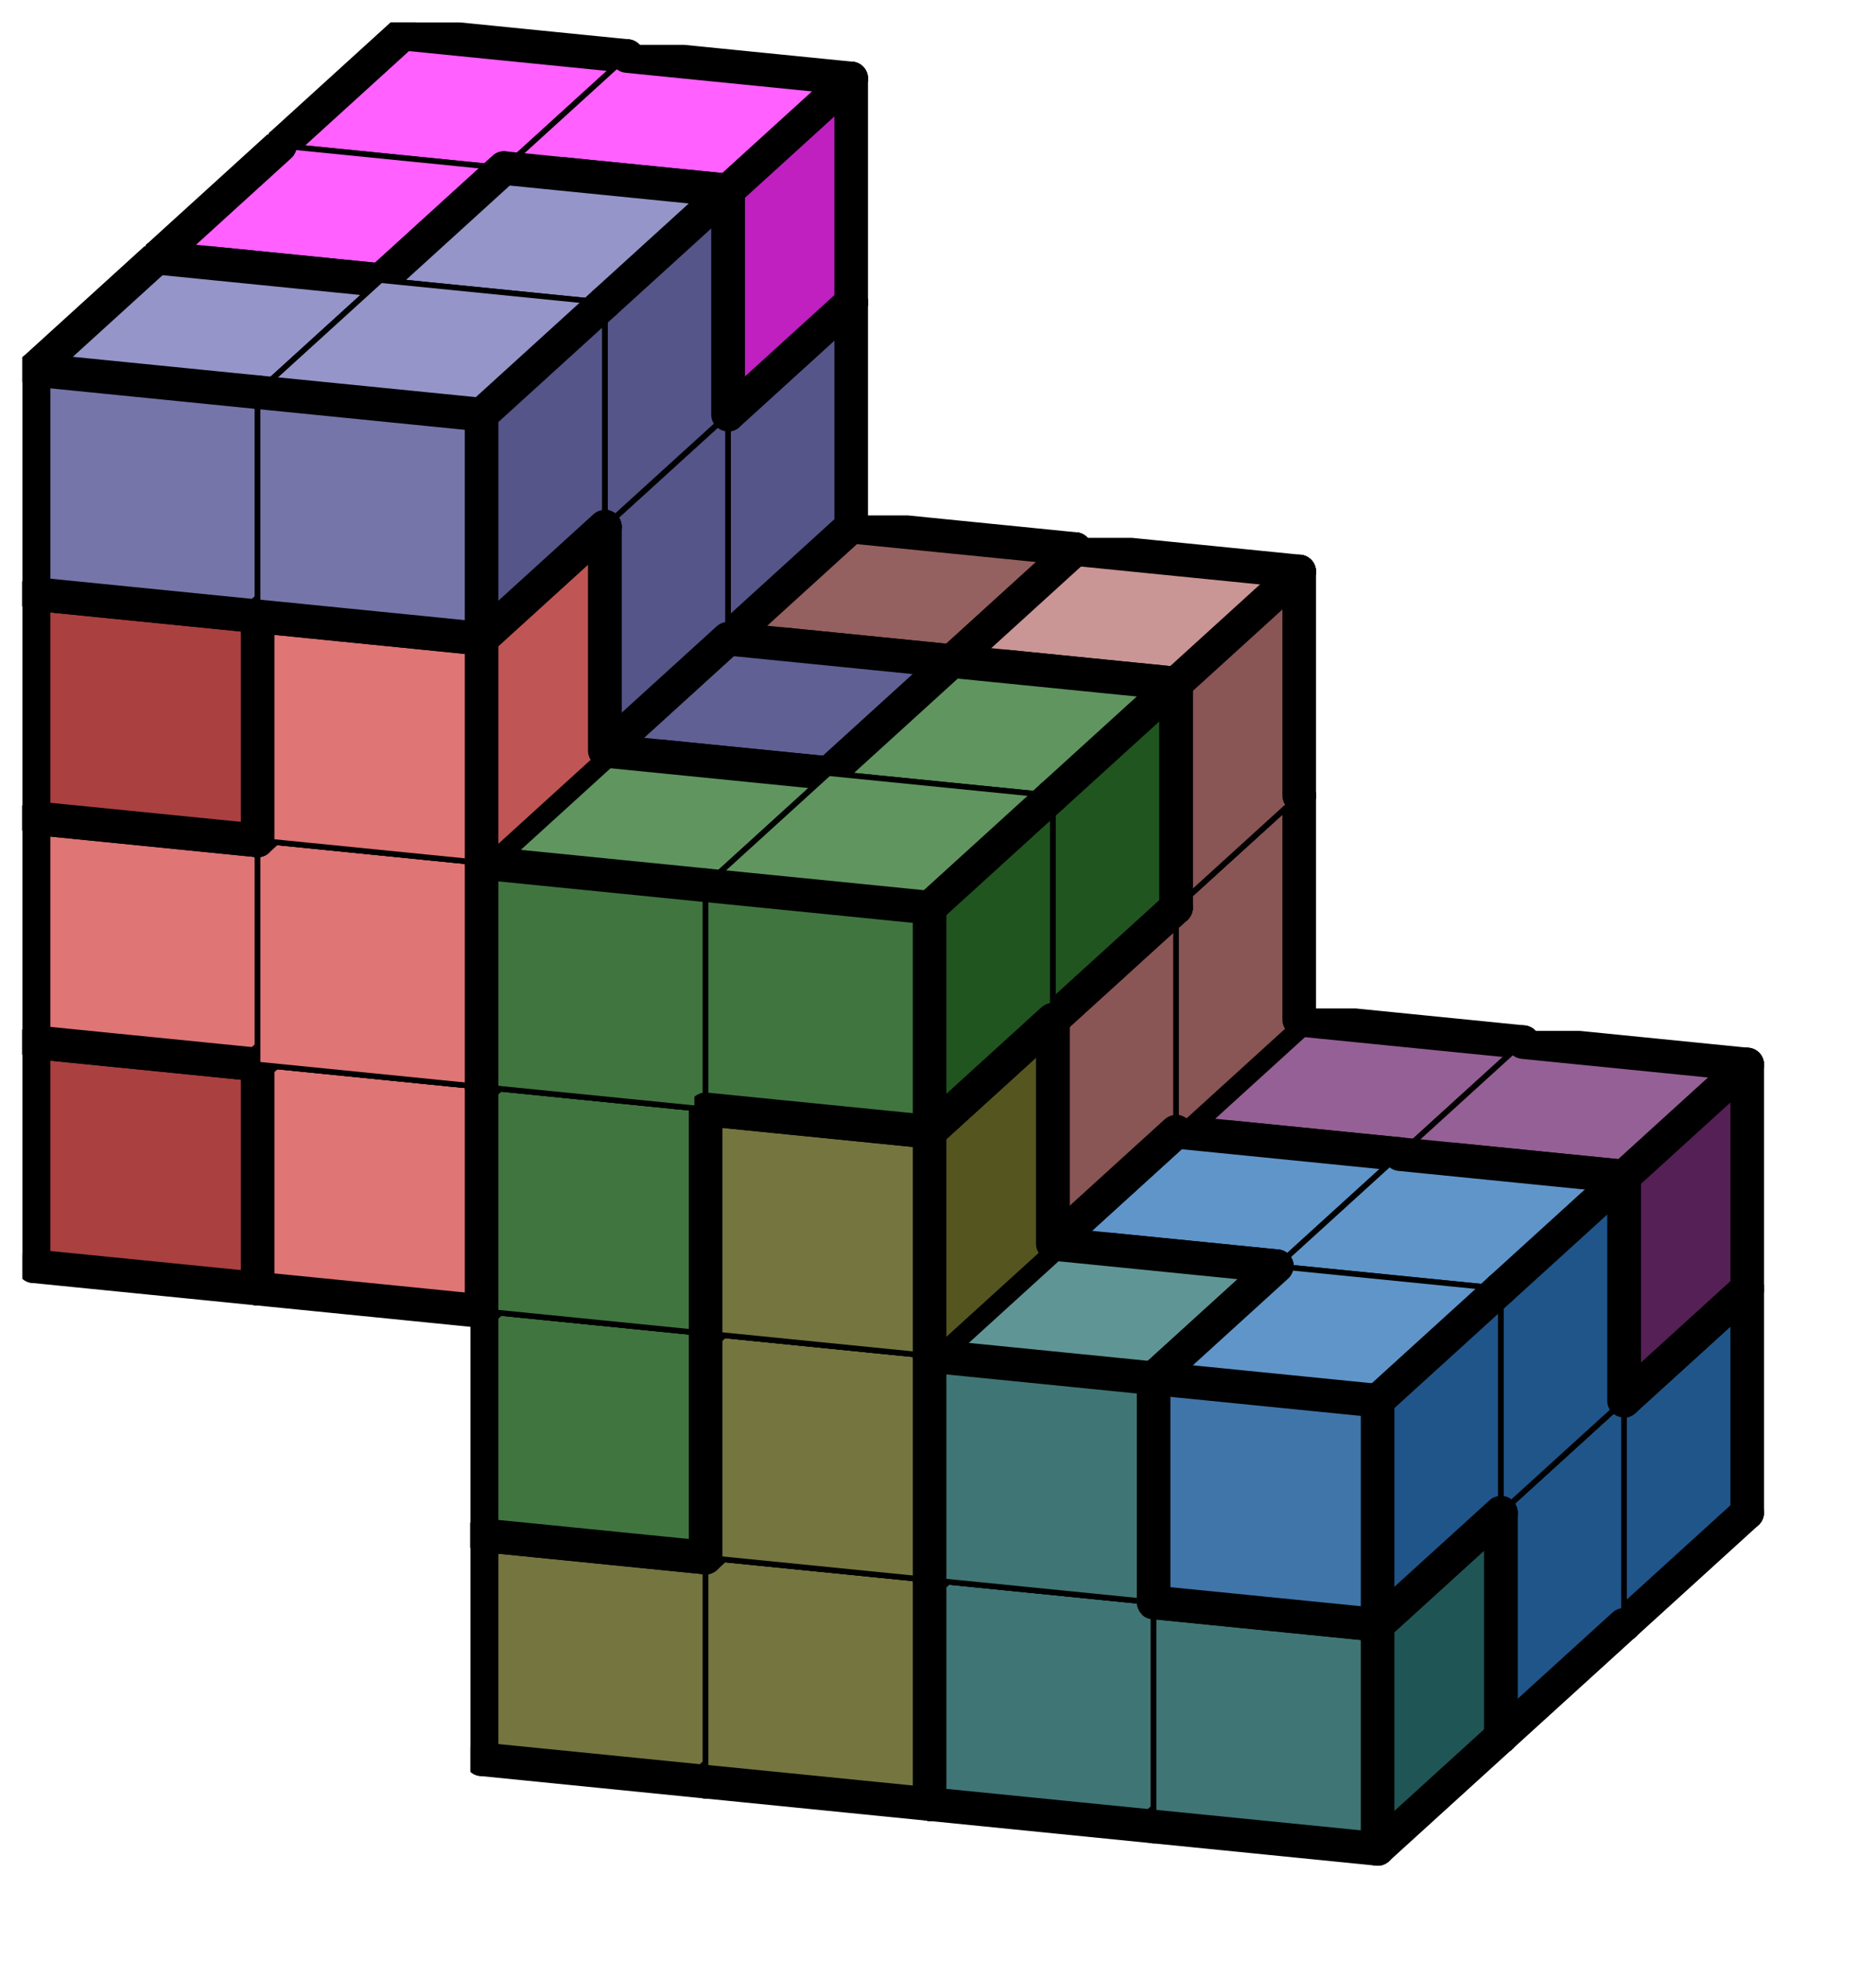
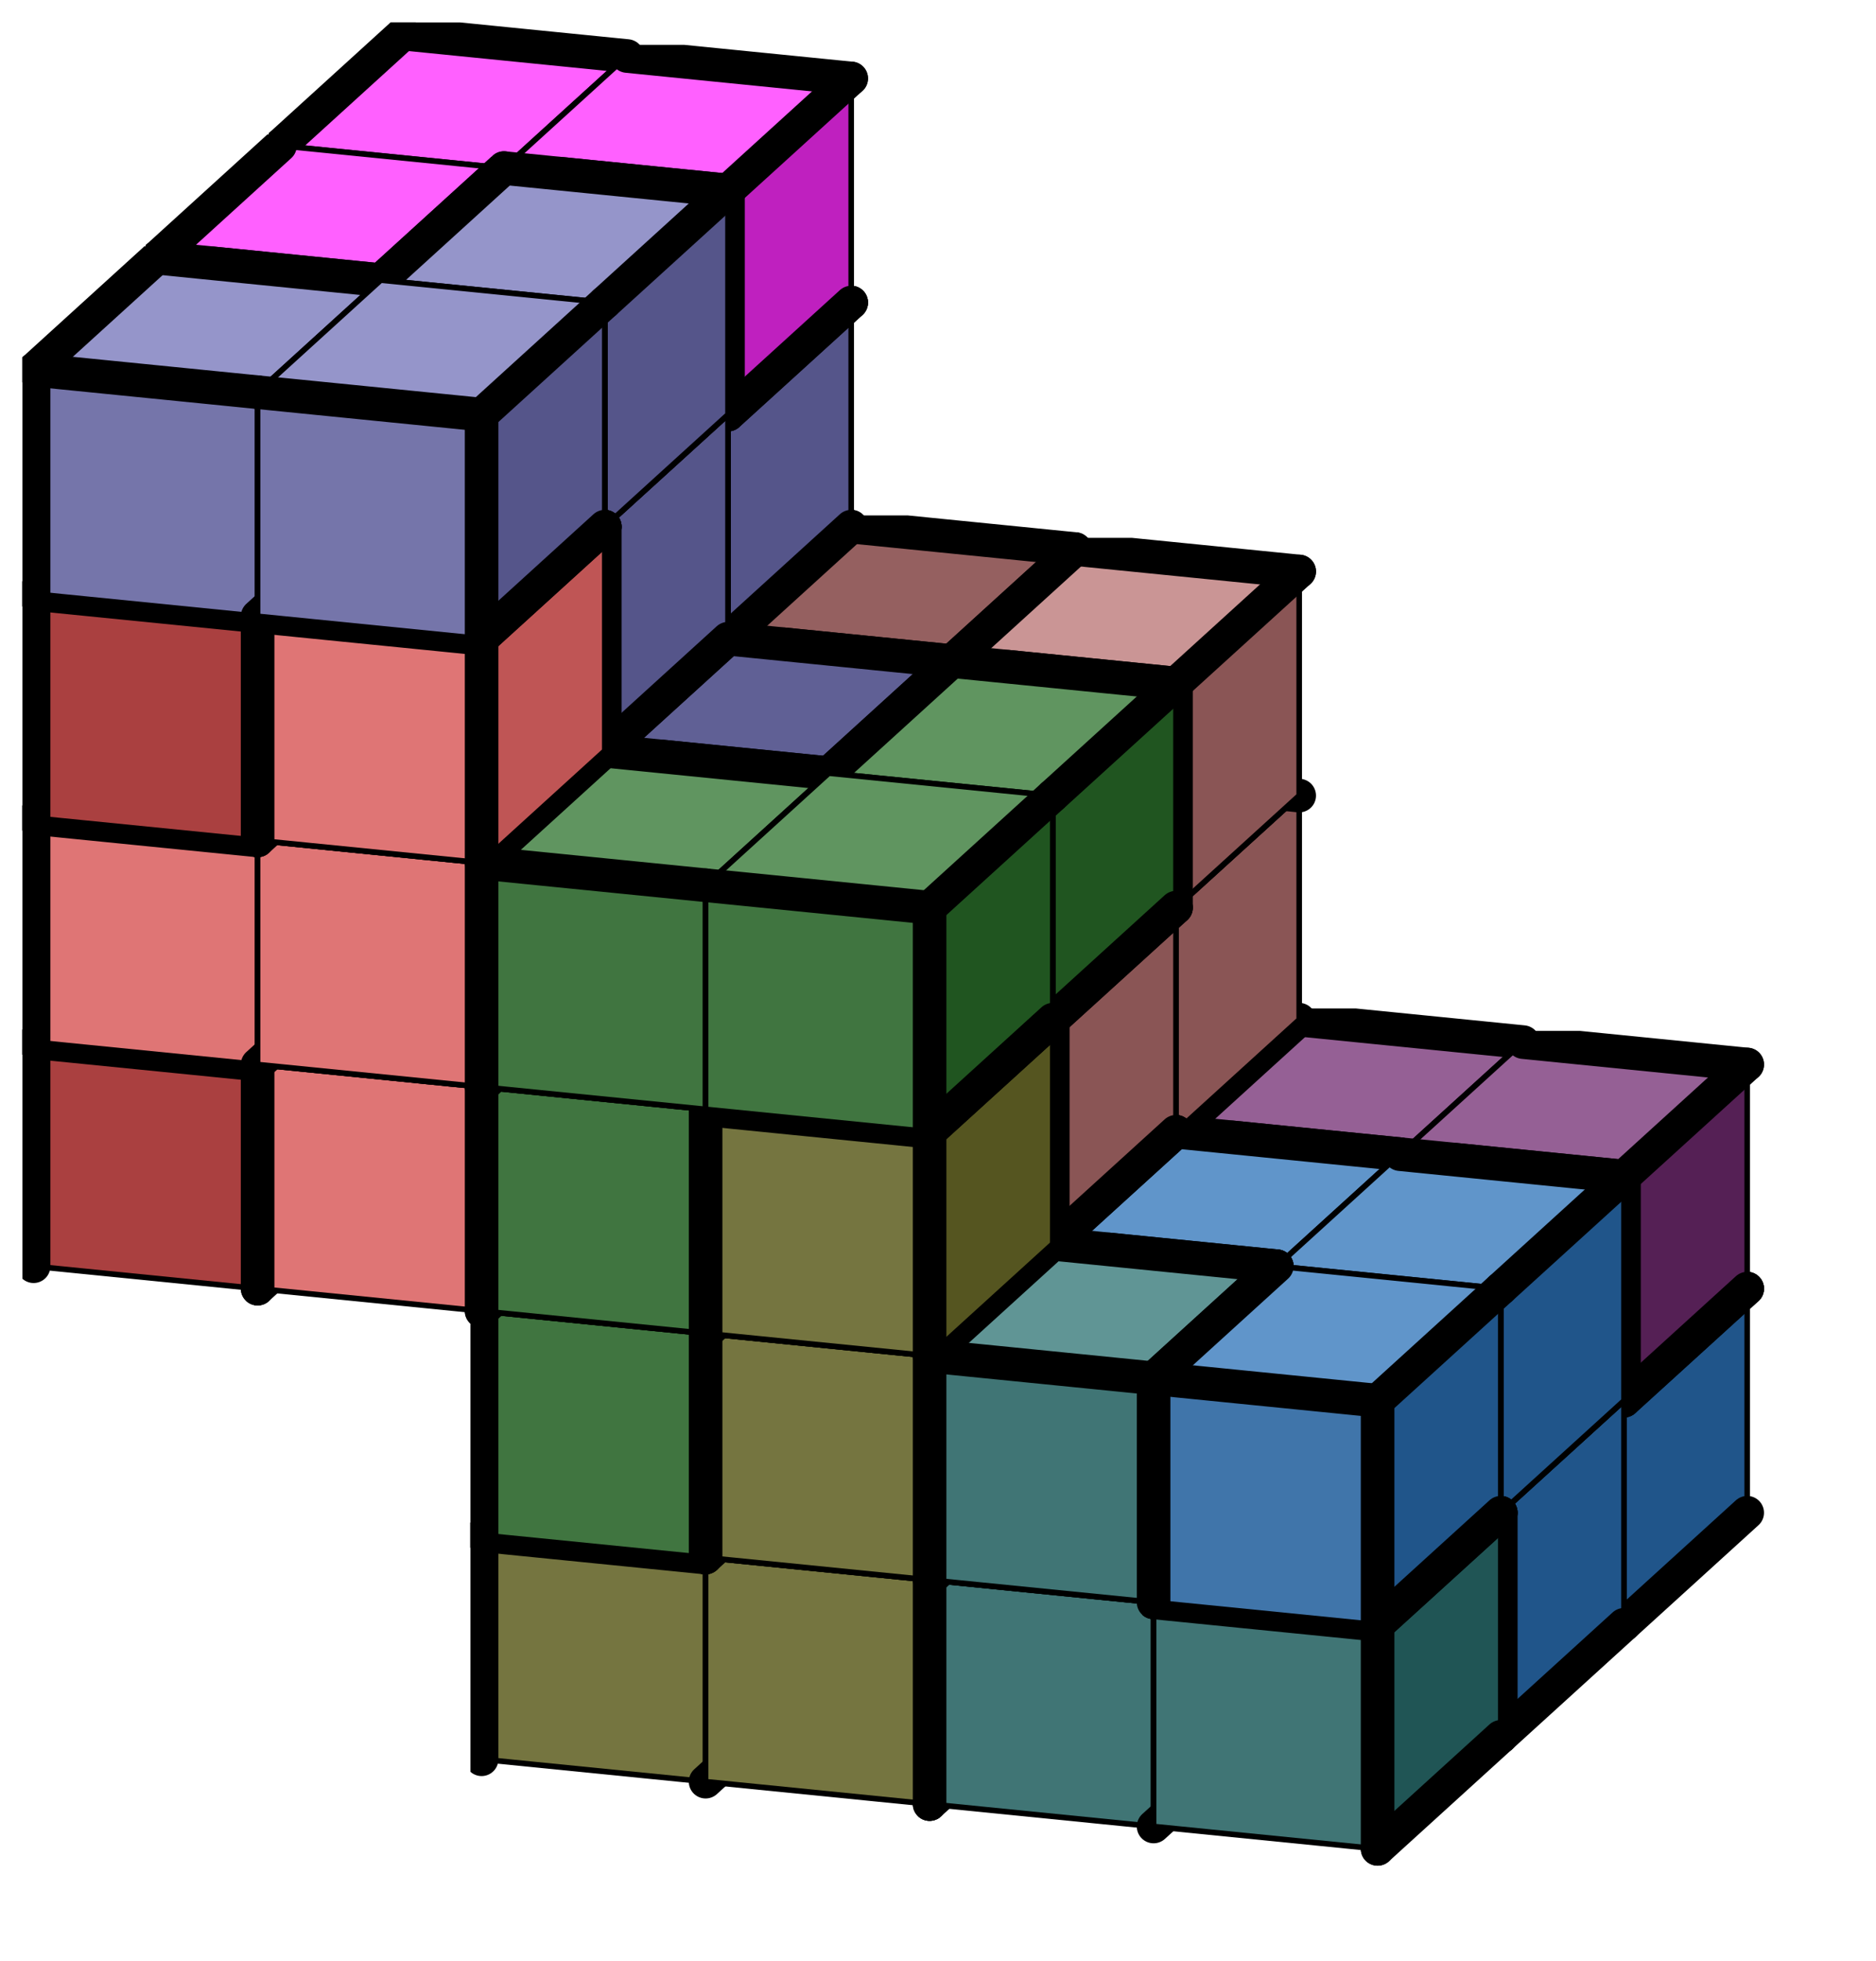
<svg xmlns="http://www.w3.org/2000/svg" xmlns:xlink="http://www.w3.org/1999/xlink" version="1.1" width="67px" height="70px">
  <symbol id="69586a7b-bd42-4e06-801c-4d02a7cf6898box_-2">
    <path d="M21 13 L32 3 L32 23 L21 33 Z" stroke="gray" stroke-width=".5" fill-opacity="0" />
    <path d="M21 13 L1 11 L1 31 L21 33 Z" stroke="gray" stroke-width=".5" fill-opacity="0" />
    <path d="M21 13 L1 11 L12 1 L32 3 Z" stroke="gray" stroke-width=".5" fill-opacity="0" />
  </symbol>
  <symbol id="69586a7b-bd42-4e06-801c-4d02a7cf6898line_1">
    <line x1="21" y1="13" x2="32" y2="3" style="stroke-linecap:round;stroke:black;stroke-width:3" />
  </symbol>
  <symbol id="69586a7b-bd42-4e06-801c-4d02a7cf6898line_2">
-     <line x1="32" y1="3" x2="32" y2="23" style="stroke-linecap:round;stroke:black;stroke-width:3" />
-   </symbol>
+     </symbol>
  <symbol id="69586a7b-bd42-4e06-801c-4d02a7cf6898line_3">
    <line x1="32" y1="23" x2="21" y2="33" style="stroke-linecap:round;stroke:black;stroke-width:3" />
  </symbol>
  <symbol id="69586a7b-bd42-4e06-801c-4d02a7cf6898line_4">
    <line x1="21" y1="33" x2="21" y2="13" style="stroke-linecap:round;stroke:black;stroke-width:3" />
  </symbol>
  <symbol id="69586a7b-bd42-4e06-801c-4d02a7cf6898line_5">
    <line x1="21" y1="13" x2="1" y2="11" style="stroke-linecap:round;stroke:black;stroke-width:3" />
  </symbol>
  <symbol id="69586a7b-bd42-4e06-801c-4d02a7cf6898line_6">
    <line x1="1" y1="11" x2="1" y2="31" style="stroke-linecap:round;stroke:black;stroke-width:3" />
  </symbol>
  <symbol id="69586a7b-bd42-4e06-801c-4d02a7cf6898line_7">
-     <line x1="1" y1="31" x2="21" y2="33" style="stroke-linecap:round;stroke:black;stroke-width:3" />
-   </symbol>
+     </symbol>
  <symbol id="69586a7b-bd42-4e06-801c-4d02a7cf6898line_8">
    <line x1="1" y1="11" x2="12" y2="1" style="stroke-linecap:round;stroke:black;stroke-width:3" />
  </symbol>
  <symbol id="69586a7b-bd42-4e06-801c-4d02a7cf6898line_9">
    <line x1="12" y1="1" x2="32" y2="3" style="stroke-linecap:round;stroke:black;stroke-width:3" />
  </symbol>
  <symbol id="69586a7b-bd42-4e06-801c-4d02a7cf6898box_5">
    <path d="M21 13 L32 3 L32 23 L21 33 Z" style="fill:#552055;stroke-width:.5;stroke:black" />
    <path d="M21 13 L1 11 L1 31 L21 33 Z" style="fill:#754075;stroke-width:.5;stroke:black" />
    <path d="M21 13 L1 11 L12 1 L32 3 Z" style="fill:#956095;stroke-width:.5;stroke:black" />
  </symbol>
  <symbol id="69586a7b-bd42-4e06-801c-4d02a7cf6898box_24">
    <path d="M21 13 L32 3 L32 23 L21 33 Z" style="fill:#20558A;stroke-width:.5;stroke:black" />
    <path d="M21 13 L1 11 L1 31 L21 33 Z" style="fill:#4075AA;stroke-width:.5;stroke:black" />
    <path d="M21 13 L1 11 L12 1 L32 3 Z" style="fill:#6095CA;stroke-width:.5;stroke:black" />
  </symbol>
  <symbol id="69586a7b-bd42-4e06-801c-4d02a7cf6898box_22">
    <path d="M21 13 L32 3 L32 23 L21 33 Z" style="fill:#8A5555;stroke-width:.5;stroke:black" />
    <path d="M21 13 L1 11 L1 31 L21 33 Z" style="fill:#AA7575;stroke-width:.5;stroke:black" />
    <path d="M21 13 L1 11 L12 1 L32 3 Z" style="fill:#CA9595;stroke-width:.5;stroke:black" />
  </symbol>
  <symbol id="69586a7b-bd42-4e06-801c-4d02a7cf6898box_1">
    <path d="M21 13 L32 3 L32 23 L21 33 Z" style="fill:#552020;stroke-width:.5;stroke:black" />
    <path d="M21 13 L1 11 L1 31 L21 33 Z" style="fill:#754040;stroke-width:.5;stroke:black" />
    <path d="M21 13 L1 11 L12 1 L32 3 Z" style="fill:#956060;stroke-width:.5;stroke:black" />
  </symbol>
  <symbol id="69586a7b-bd42-4e06-801c-4d02a7cf6898box_15">
    <path d="M21 13 L32 3 L32 23 L21 33 Z" style="fill:#BF20BF;stroke-width:.5;stroke:black" />
    <path d="M21 13 L1 11 L1 31 L21 33 Z" style="fill:#DF40DF;stroke-width:.5;stroke:black" />
    <path d="M21 13 L1 11 L12 1 L32 3 Z" style="fill:#FF60FF;stroke-width:.5;stroke:black" />
  </symbol>
  <symbol id="69586a7b-bd42-4e06-801c-4d02a7cf6898box_25">
    <path d="M21 13 L32 3 L32 23 L21 33 Z" style="fill:#55558A;stroke-width:.5;stroke:black" />
    <path d="M21 13 L1 11 L1 31 L21 33 Z" style="fill:#7575AA;stroke-width:.5;stroke:black" />
    <path d="M21 13 L1 11 L12 1 L32 3 Z" style="fill:#9595CA;stroke-width:.5;stroke:black" />
  </symbol>
  <symbol id="69586a7b-bd42-4e06-801c-4d02a7cf6898box_4">
    <path d="M21 13 L32 3 L32 23 L21 33 Z" style="fill:#202055;stroke-width:.5;stroke:black" />
    <path d="M21 13 L1 11 L1 31 L21 33 Z" style="fill:#404075;stroke-width:.5;stroke:black" />
    <path d="M21 13 L1 11 L12 1 L32 3 Z" style="fill:#606095;stroke-width:.5;stroke:black" />
  </symbol>
  <symbol id="69586a7b-bd42-4e06-801c-4d02a7cf6898box_20">
    <path d="M21 13 L32 3 L32 23 L21 33 Z" style="fill:#205555;stroke-width:.5;stroke:black" />
    <path d="M21 13 L1 11 L1 31 L21 33 Z" style="fill:#407575;stroke-width:.5;stroke:black" />
    <path d="M21 13 L1 11 L12 1 L32 3 Z" style="fill:#609595;stroke-width:.5;stroke:black" />
  </symbol>
  <symbol id="69586a7b-bd42-4e06-801c-4d02a7cf6898box_17">
    <path d="M21 13 L32 3 L32 23 L21 33 Z" style="fill:#555520;stroke-width:.5;stroke:black" />
    <path d="M21 13 L1 11 L1 31 L21 33 Z" style="fill:#757540;stroke-width:.5;stroke:black" />
    <path d="M21 13 L1 11 L12 1 L32 3 Z" style="fill:#959560;stroke-width:.5;stroke:black" />
  </symbol>
  <symbol id="69586a7b-bd42-4e06-801c-4d02a7cf6898box_2">
    <path d="M21 13 L32 3 L32 23 L21 33 Z" style="fill:#8A2020;stroke-width:.5;stroke:black" />
    <path d="M21 13 L1 11 L1 31 L21 33 Z" style="fill:#AA4040;stroke-width:.5;stroke:black" />
    <path d="M21 13 L1 11 L12 1 L32 3 Z" style="fill:#CA6060;stroke-width:.5;stroke:black" />
  </symbol>
  <symbol id="69586a7b-bd42-4e06-801c-4d02a7cf6898box_23">
    <path d="M21 13 L32 3 L32 23 L21 33 Z" style="fill:#BF5555;stroke-width:.5;stroke:black" />
    <path d="M21 13 L1 11 L1 31 L21 33 Z" style="fill:#DF7575;stroke-width:.5;stroke:black" />
    <path d="M21 13 L1 11 L12 1 L32 3 Z" style="fill:#FF9595;stroke-width:.5;stroke:black" />
  </symbol>
  <symbol id="69586a7b-bd42-4e06-801c-4d02a7cf6898box_16">
    <path d="M21 13 L32 3 L32 23 L21 33 Z" style="fill:#205520;stroke-width:.5;stroke:black" />
    <path d="M21 13 L1 11 L1 31 L21 33 Z" style="fill:#407540;stroke-width:.5;stroke:black" />
    <path d="M21 13 L1 11 L12 1 L32 3 Z" style="fill:#609560;stroke-width:.5;stroke:black" />
  </symbol>
  <g transform="scale(0.4) translate(2,2) ">
    <use x="22" y="100" xlink:href="#origin" />
    <use x="62" y="104" xlink:href="#69586a7b-bd42-4e06-801c-4d02a7cf6898box_5" />
    <use x="62" y="104" xlink:href="#69586a7b-bd42-4e06-801c-4d02a7cf6898line_2" />
    <use x="62" y="104" xlink:href="#69586a7b-bd42-4e06-801c-4d02a7cf6898line_3" />
    <use x="62" y="104" xlink:href="#69586a7b-bd42-4e06-801c-4d02a7cf6898line_5" />
    <use x="62" y="104" xlink:href="#69586a7b-bd42-4e06-801c-4d02a7cf6898line_6" />
    <use x="62" y="104" xlink:href="#69586a7b-bd42-4e06-801c-4d02a7cf6898line_7" />
    <use x="62" y="104" xlink:href="#69586a7b-bd42-4e06-801c-4d02a7cf6898line_8" />
    <use x="62" y="104" xlink:href="#69586a7b-bd42-4e06-801c-4d02a7cf6898line_9" />
    <use x="82" y="106" xlink:href="#69586a7b-bd42-4e06-801c-4d02a7cf6898box_5" />
    <use x="82" y="106" xlink:href="#69586a7b-bd42-4e06-801c-4d02a7cf6898line_2" />
    <use x="82" y="106" xlink:href="#69586a7b-bd42-4e06-801c-4d02a7cf6898line_3" />
    <use x="82" y="106" xlink:href="#69586a7b-bd42-4e06-801c-4d02a7cf6898line_5" />
    <use x="82" y="106" xlink:href="#69586a7b-bd42-4e06-801c-4d02a7cf6898line_7" />
    <use x="82" y="106" xlink:href="#69586a7b-bd42-4e06-801c-4d02a7cf6898line_9" />
    <use x="102" y="108" xlink:href="#69586a7b-bd42-4e06-801c-4d02a7cf6898box_5" />
    <use x="102" y="108" xlink:href="#69586a7b-bd42-4e06-801c-4d02a7cf6898line_2" />
    <use x="102" y="108" xlink:href="#69586a7b-bd42-4e06-801c-4d02a7cf6898line_3" />
    <use x="102" y="108" xlink:href="#69586a7b-bd42-4e06-801c-4d02a7cf6898line_4" />
    <use x="102" y="108" xlink:href="#69586a7b-bd42-4e06-801c-4d02a7cf6898line_7" />
    <use x="102" y="108" xlink:href="#69586a7b-bd42-4e06-801c-4d02a7cf6898line_9" />
    <use x="122" y="110" xlink:href="#69586a7b-bd42-4e06-801c-4d02a7cf6898box_24" />
    <use x="122" y="110" xlink:href="#69586a7b-bd42-4e06-801c-4d02a7cf6898line_1" />
    <use x="122" y="110" xlink:href="#69586a7b-bd42-4e06-801c-4d02a7cf6898line_2" />
    <use x="122" y="110" xlink:href="#69586a7b-bd42-4e06-801c-4d02a7cf6898line_3" />
    <use x="122" y="110" xlink:href="#69586a7b-bd42-4e06-801c-4d02a7cf6898line_6" />
    <use x="122" y="110" xlink:href="#69586a7b-bd42-4e06-801c-4d02a7cf6898line_7" />
    <use x="122" y="110" xlink:href="#69586a7b-bd42-4e06-801c-4d02a7cf6898line_8" />
    <use x="122" y="110" xlink:href="#69586a7b-bd42-4e06-801c-4d02a7cf6898line_9" />
    <use x="62" y="84" xlink:href="#69586a7b-bd42-4e06-801c-4d02a7cf6898box_22" />
    <use x="62" y="84" xlink:href="#69586a7b-bd42-4e06-801c-4d02a7cf6898line_2" />
    <use x="62" y="84" xlink:href="#69586a7b-bd42-4e06-801c-4d02a7cf6898line_3" />
    <use x="62" y="84" xlink:href="#69586a7b-bd42-4e06-801c-4d02a7cf6898line_5" />
    <use x="62" y="84" xlink:href="#69586a7b-bd42-4e06-801c-4d02a7cf6898line_6" />
    <use x="62" y="84" xlink:href="#69586a7b-bd42-4e06-801c-4d02a7cf6898line_7" />
    <use x="62" y="84" xlink:href="#69586a7b-bd42-4e06-801c-4d02a7cf6898line_8" />
    <use x="62" y="84" xlink:href="#69586a7b-bd42-4e06-801c-4d02a7cf6898line_9" />
    <use x="82" y="86" xlink:href="#69586a7b-bd42-4e06-801c-4d02a7cf6898box_22" />
    <use x="82" y="86" xlink:href="#69586a7b-bd42-4e06-801c-4d02a7cf6898line_2" />
    <use x="82" y="86" xlink:href="#69586a7b-bd42-4e06-801c-4d02a7cf6898line_3" />
    <use x="82" y="86" xlink:href="#69586a7b-bd42-4e06-801c-4d02a7cf6898line_4" />
    <use x="82" y="86" xlink:href="#69586a7b-bd42-4e06-801c-4d02a7cf6898line_7" />
    <use x="82" y="86" xlink:href="#69586a7b-bd42-4e06-801c-4d02a7cf6898line_9" />
    <use x="102" y="88" xlink:href="#69586a7b-bd42-4e06-801c-4d02a7cf6898box_5" />
    <use x="102" y="88" xlink:href="#69586a7b-bd42-4e06-801c-4d02a7cf6898line_2" />
    <use x="102" y="88" xlink:href="#69586a7b-bd42-4e06-801c-4d02a7cf6898line_5" />
    <use x="102" y="88" xlink:href="#69586a7b-bd42-4e06-801c-4d02a7cf6898line_6" />
    <use x="102" y="88" xlink:href="#69586a7b-bd42-4e06-801c-4d02a7cf6898line_8" />
    <use x="102" y="88" xlink:href="#69586a7b-bd42-4e06-801c-4d02a7cf6898line_9" />
    <use x="122" y="90" xlink:href="#69586a7b-bd42-4e06-801c-4d02a7cf6898box_5" />
    <use x="122" y="90" xlink:href="#69586a7b-bd42-4e06-801c-4d02a7cf6898line_1" />
    <use x="122" y="90" xlink:href="#69586a7b-bd42-4e06-801c-4d02a7cf6898line_2" />
    <use x="122" y="90" xlink:href="#69586a7b-bd42-4e06-801c-4d02a7cf6898line_3" />
    <use x="122" y="90" xlink:href="#69586a7b-bd42-4e06-801c-4d02a7cf6898line_4" />
    <use x="122" y="90" xlink:href="#69586a7b-bd42-4e06-801c-4d02a7cf6898line_5" />
    <use x="122" y="90" xlink:href="#69586a7b-bd42-4e06-801c-4d02a7cf6898line_7" />
    <use x="122" y="90" xlink:href="#69586a7b-bd42-4e06-801c-4d02a7cf6898line_9" />
    <use x="22" y="60" xlink:href="#69586a7b-bd42-4e06-801c-4d02a7cf6898box_1" />
    <use x="22" y="60" xlink:href="#69586a7b-bd42-4e06-801c-4d02a7cf6898line_2" />
    <use x="22" y="60" xlink:href="#69586a7b-bd42-4e06-801c-4d02a7cf6898line_3" />
    <use x="22" y="60" xlink:href="#69586a7b-bd42-4e06-801c-4d02a7cf6898line_5" />
    <use x="22" y="60" xlink:href="#69586a7b-bd42-4e06-801c-4d02a7cf6898line_6" />
    <use x="22" y="60" xlink:href="#69586a7b-bd42-4e06-801c-4d02a7cf6898line_7" />
    <use x="22" y="60" xlink:href="#69586a7b-bd42-4e06-801c-4d02a7cf6898line_8" />
    <use x="22" y="60" xlink:href="#69586a7b-bd42-4e06-801c-4d02a7cf6898line_9" />
    <use x="42" y="62" xlink:href="#69586a7b-bd42-4e06-801c-4d02a7cf6898box_1" />
    <use x="42" y="62" xlink:href="#69586a7b-bd42-4e06-801c-4d02a7cf6898line_2" />
    <use x="42" y="62" xlink:href="#69586a7b-bd42-4e06-801c-4d02a7cf6898line_3" />
    <use x="42" y="62" xlink:href="#69586a7b-bd42-4e06-801c-4d02a7cf6898line_7" />
    <use x="42" y="62" xlink:href="#69586a7b-bd42-4e06-801c-4d02a7cf6898line_9" />
    <use x="62" y="64" xlink:href="#69586a7b-bd42-4e06-801c-4d02a7cf6898box_1" />
    <use x="62" y="64" xlink:href="#69586a7b-bd42-4e06-801c-4d02a7cf6898line_2" />
    <use x="62" y="64" xlink:href="#69586a7b-bd42-4e06-801c-4d02a7cf6898line_3" />
    <use x="62" y="64" xlink:href="#69586a7b-bd42-4e06-801c-4d02a7cf6898line_4" />
    <use x="62" y="64" xlink:href="#69586a7b-bd42-4e06-801c-4d02a7cf6898line_7" />
    <use x="62" y="64" xlink:href="#69586a7b-bd42-4e06-801c-4d02a7cf6898line_9" />
    <use x="82" y="66" xlink:href="#69586a7b-bd42-4e06-801c-4d02a7cf6898box_22" />
    <use x="82" y="66" xlink:href="#69586a7b-bd42-4e06-801c-4d02a7cf6898line_2" />
    <use x="82" y="66" xlink:href="#69586a7b-bd42-4e06-801c-4d02a7cf6898line_6" />
    <use x="82" y="66" xlink:href="#69586a7b-bd42-4e06-801c-4d02a7cf6898line_8" />
    <use x="82" y="66" xlink:href="#69586a7b-bd42-4e06-801c-4d02a7cf6898line_9" />
    <use x="22" y="40" xlink:href="#69586a7b-bd42-4e06-801c-4d02a7cf6898box_15" />
    <use x="22" y="40" xlink:href="#69586a7b-bd42-4e06-801c-4d02a7cf6898line_2" />
    <use x="22" y="40" xlink:href="#69586a7b-bd42-4e06-801c-4d02a7cf6898line_3" />
    <use x="22" y="40" xlink:href="#69586a7b-bd42-4e06-801c-4d02a7cf6898line_4" />
    <use x="22" y="40" xlink:href="#69586a7b-bd42-4e06-801c-4d02a7cf6898line_6" />
    <use x="22" y="40" xlink:href="#69586a7b-bd42-4e06-801c-4d02a7cf6898line_7" />
    <use x="22" y="40" xlink:href="#69586a7b-bd42-4e06-801c-4d02a7cf6898line_8" />
    <use x="22" y="40" xlink:href="#69586a7b-bd42-4e06-801c-4d02a7cf6898line_9" />
    <use x="42" y="42" xlink:href="#69586a7b-bd42-4e06-801c-4d02a7cf6898box_1" />
    <use x="42" y="42" xlink:href="#69586a7b-bd42-4e06-801c-4d02a7cf6898line_2" />
    <use x="42" y="42" xlink:href="#69586a7b-bd42-4e06-801c-4d02a7cf6898line_5" />
    <use x="42" y="42" xlink:href="#69586a7b-bd42-4e06-801c-4d02a7cf6898line_6" />
    <use x="42" y="42" xlink:href="#69586a7b-bd42-4e06-801c-4d02a7cf6898line_8" />
    <use x="42" y="42" xlink:href="#69586a7b-bd42-4e06-801c-4d02a7cf6898line_9" />
    <use x="62" y="44" xlink:href="#69586a7b-bd42-4e06-801c-4d02a7cf6898box_1" />
    <use x="62" y="44" xlink:href="#69586a7b-bd42-4e06-801c-4d02a7cf6898line_1" />
    <use x="62" y="44" xlink:href="#69586a7b-bd42-4e06-801c-4d02a7cf6898line_2" />
    <use x="62" y="44" xlink:href="#69586a7b-bd42-4e06-801c-4d02a7cf6898line_4" />
    <use x="62" y="44" xlink:href="#69586a7b-bd42-4e06-801c-4d02a7cf6898line_5" />
    <use x="62" y="44" xlink:href="#69586a7b-bd42-4e06-801c-4d02a7cf6898line_9" />
    <use x="82" y="46" xlink:href="#69586a7b-bd42-4e06-801c-4d02a7cf6898box_22" />
    <use x="82" y="46" xlink:href="#69586a7b-bd42-4e06-801c-4d02a7cf6898line_1" />
    <use x="82" y="46" xlink:href="#69586a7b-bd42-4e06-801c-4d02a7cf6898line_2" />
    <use x="82" y="46" xlink:href="#69586a7b-bd42-4e06-801c-4d02a7cf6898line_4" />
    <use x="82" y="46" xlink:href="#69586a7b-bd42-4e06-801c-4d02a7cf6898line_5" />
    <use x="82" y="46" xlink:href="#69586a7b-bd42-4e06-801c-4d02a7cf6898line_6" />
    <use x="82" y="46" xlink:href="#69586a7b-bd42-4e06-801c-4d02a7cf6898line_8" />
    <use x="82" y="46" xlink:href="#69586a7b-bd42-4e06-801c-4d02a7cf6898line_9" />
    <use x="22" y="20" xlink:href="#69586a7b-bd42-4e06-801c-4d02a7cf6898box_15" />
    <use x="22" y="20" xlink:href="#69586a7b-bd42-4e06-801c-4d02a7cf6898line_2" />
    <use x="22" y="20" xlink:href="#69586a7b-bd42-4e06-801c-4d02a7cf6898line_4" />
    <use x="22" y="20" xlink:href="#69586a7b-bd42-4e06-801c-4d02a7cf6898line_6" />
    <use x="22" y="20" xlink:href="#69586a7b-bd42-4e06-801c-4d02a7cf6898line_8" />
    <use x="22" y="20" xlink:href="#69586a7b-bd42-4e06-801c-4d02a7cf6898line_9" />
    <use x="42" y="22" xlink:href="#69586a7b-bd42-4e06-801c-4d02a7cf6898box_25" />
    <use x="42" y="22" xlink:href="#69586a7b-bd42-4e06-801c-4d02a7cf6898line_1" />
    <use x="42" y="22" xlink:href="#69586a7b-bd42-4e06-801c-4d02a7cf6898line_2" />
    <use x="42" y="22" xlink:href="#69586a7b-bd42-4e06-801c-4d02a7cf6898line_3" />
    <use x="42" y="22" xlink:href="#69586a7b-bd42-4e06-801c-4d02a7cf6898line_6" />
    <use x="42" y="22" xlink:href="#69586a7b-bd42-4e06-801c-4d02a7cf6898line_7" />
    <use x="42" y="22" xlink:href="#69586a7b-bd42-4e06-801c-4d02a7cf6898line_8" />
    <use x="42" y="22" xlink:href="#69586a7b-bd42-4e06-801c-4d02a7cf6898line_9" />
    <use x="22" y="0" xlink:href="#69586a7b-bd42-4e06-801c-4d02a7cf6898box_15" />
    <use x="22" y="0" xlink:href="#69586a7b-bd42-4e06-801c-4d02a7cf6898line_2" />
    <use x="22" y="0" xlink:href="#69586a7b-bd42-4e06-801c-4d02a7cf6898line_6" />
    <use x="22" y="0" xlink:href="#69586a7b-bd42-4e06-801c-4d02a7cf6898line_8" />
    <use x="22" y="0" xlink:href="#69586a7b-bd42-4e06-801c-4d02a7cf6898line_9" />
    <use x="42" y="2" xlink:href="#69586a7b-bd42-4e06-801c-4d02a7cf6898box_15" />
    <use x="42" y="2" xlink:href="#69586a7b-bd42-4e06-801c-4d02a7cf6898line_1" />
    <use x="42" y="2" xlink:href="#69586a7b-bd42-4e06-801c-4d02a7cf6898line_2" />
    <use x="42" y="2" xlink:href="#69586a7b-bd42-4e06-801c-4d02a7cf6898line_3" />
    <use x="42" y="2" xlink:href="#69586a7b-bd42-4e06-801c-4d02a7cf6898line_4" />
    <use x="42" y="2" xlink:href="#69586a7b-bd42-4e06-801c-4d02a7cf6898line_5" />
    <use x="42" y="2" xlink:href="#69586a7b-bd42-4e06-801c-4d02a7cf6898line_7" />
    <use x="42" y="2" xlink:href="#69586a7b-bd42-4e06-801c-4d02a7cf6898line_9" />
    <use x="51" y="114" xlink:href="#69586a7b-bd42-4e06-801c-4d02a7cf6898box_4" />
    <use x="51" y="114" xlink:href="#69586a7b-bd42-4e06-801c-4d02a7cf6898line_2" />
    <use x="51" y="114" xlink:href="#69586a7b-bd42-4e06-801c-4d02a7cf6898line_3" />
    <use x="51" y="114" xlink:href="#69586a7b-bd42-4e06-801c-4d02a7cf6898line_4" />
    <use x="51" y="114" xlink:href="#69586a7b-bd42-4e06-801c-4d02a7cf6898line_6" />
    <use x="51" y="114" xlink:href="#69586a7b-bd42-4e06-801c-4d02a7cf6898line_7" />
    <use x="51" y="114" xlink:href="#69586a7b-bd42-4e06-801c-4d02a7cf6898line_8" />
    <use x="51" y="114" xlink:href="#69586a7b-bd42-4e06-801c-4d02a7cf6898line_9" />
    <use x="71" y="116" xlink:href="#69586a7b-bd42-4e06-801c-4d02a7cf6898box_20" />
    <use x="71" y="116" xlink:href="#69586a7b-bd42-4e06-801c-4d02a7cf6898line_2" />
    <use x="71" y="116" xlink:href="#69586a7b-bd42-4e06-801c-4d02a7cf6898line_3" />
    <use x="71" y="116" xlink:href="#69586a7b-bd42-4e06-801c-4d02a7cf6898line_5" />
    <use x="71" y="116" xlink:href="#69586a7b-bd42-4e06-801c-4d02a7cf6898line_6" />
    <use x="71" y="116" xlink:href="#69586a7b-bd42-4e06-801c-4d02a7cf6898line_7" />
    <use x="71" y="116" xlink:href="#69586a7b-bd42-4e06-801c-4d02a7cf6898line_8" />
    <use x="71" y="116" xlink:href="#69586a7b-bd42-4e06-801c-4d02a7cf6898line_9" />
    <use x="91" y="118" xlink:href="#69586a7b-bd42-4e06-801c-4d02a7cf6898box_20" />
    <use x="91" y="118" xlink:href="#69586a7b-bd42-4e06-801c-4d02a7cf6898line_1" />
    <use x="91" y="118" xlink:href="#69586a7b-bd42-4e06-801c-4d02a7cf6898line_2" />
    <use x="91" y="118" xlink:href="#69586a7b-bd42-4e06-801c-4d02a7cf6898line_3" />
    <use x="91" y="118" xlink:href="#69586a7b-bd42-4e06-801c-4d02a7cf6898line_7" />
    <use x="91" y="118" xlink:href="#69586a7b-bd42-4e06-801c-4d02a7cf6898line_9" />
    <use x="111" y="120" xlink:href="#69586a7b-bd42-4e06-801c-4d02a7cf6898box_24" />
    <use x="111" y="120" xlink:href="#69586a7b-bd42-4e06-801c-4d02a7cf6898line_3" />
    <use x="111" y="120" xlink:href="#69586a7b-bd42-4e06-801c-4d02a7cf6898line_4" />
    <use x="111" y="120" xlink:href="#69586a7b-bd42-4e06-801c-4d02a7cf6898line_6" />
    <use x="111" y="120" xlink:href="#69586a7b-bd42-4e06-801c-4d02a7cf6898line_7" />
    <use x="111" y="120" xlink:href="#69586a7b-bd42-4e06-801c-4d02a7cf6898line_8" />
    <use x="51" y="94" xlink:href="#69586a7b-bd42-4e06-801c-4d02a7cf6898box_4" />
    <use x="51" y="94" xlink:href="#69586a7b-bd42-4e06-801c-4d02a7cf6898line_2" />
    <use x="51" y="94" xlink:href="#69586a7b-bd42-4e06-801c-4d02a7cf6898line_4" />
    <use x="51" y="94" xlink:href="#69586a7b-bd42-4e06-801c-4d02a7cf6898line_6" />
    <use x="51" y="94" xlink:href="#69586a7b-bd42-4e06-801c-4d02a7cf6898line_8" />
    <use x="51" y="94" xlink:href="#69586a7b-bd42-4e06-801c-4d02a7cf6898line_9" />
    <use x="71" y="96" xlink:href="#69586a7b-bd42-4e06-801c-4d02a7cf6898box_17" />
    <use x="71" y="96" xlink:href="#69586a7b-bd42-4e06-801c-4d02a7cf6898line_1" />
    <use x="71" y="96" xlink:href="#69586a7b-bd42-4e06-801c-4d02a7cf6898line_2" />
    <use x="71" y="96" xlink:href="#69586a7b-bd42-4e06-801c-4d02a7cf6898line_3" />
    <use x="71" y="96" xlink:href="#69586a7b-bd42-4e06-801c-4d02a7cf6898line_6" />
    <use x="71" y="96" xlink:href="#69586a7b-bd42-4e06-801c-4d02a7cf6898line_7" />
    <use x="71" y="96" xlink:href="#69586a7b-bd42-4e06-801c-4d02a7cf6898line_8" />
    <use x="71" y="96" xlink:href="#69586a7b-bd42-4e06-801c-4d02a7cf6898line_9" />
    <use x="91" y="98" xlink:href="#69586a7b-bd42-4e06-801c-4d02a7cf6898box_24" />
    <use x="91" y="98" xlink:href="#69586a7b-bd42-4e06-801c-4d02a7cf6898line_2" />
    <use x="91" y="98" xlink:href="#69586a7b-bd42-4e06-801c-4d02a7cf6898line_3" />
    <use x="91" y="98" xlink:href="#69586a7b-bd42-4e06-801c-4d02a7cf6898line_5" />
    <use x="91" y="98" xlink:href="#69586a7b-bd42-4e06-801c-4d02a7cf6898line_6" />
    <use x="91" y="98" xlink:href="#69586a7b-bd42-4e06-801c-4d02a7cf6898line_7" />
    <use x="91" y="98" xlink:href="#69586a7b-bd42-4e06-801c-4d02a7cf6898line_8" />
    <use x="91" y="98" xlink:href="#69586a7b-bd42-4e06-801c-4d02a7cf6898line_9" />
    <use x="111" y="100" xlink:href="#69586a7b-bd42-4e06-801c-4d02a7cf6898box_24" />
    <use x="111" y="100" xlink:href="#69586a7b-bd42-4e06-801c-4d02a7cf6898line_1" />
    <use x="111" y="100" xlink:href="#69586a7b-bd42-4e06-801c-4d02a7cf6898line_2" />
    <use x="111" y="100" xlink:href="#69586a7b-bd42-4e06-801c-4d02a7cf6898line_9" />
    <use x="11" y="70" xlink:href="#69586a7b-bd42-4e06-801c-4d02a7cf6898box_2" />
    <use x="11" y="70" xlink:href="#69586a7b-bd42-4e06-801c-4d02a7cf6898line_2" />
    <use x="11" y="70" xlink:href="#69586a7b-bd42-4e06-801c-4d02a7cf6898line_3" />
    <use x="11" y="70" xlink:href="#69586a7b-bd42-4e06-801c-4d02a7cf6898line_6" />
    <use x="11" y="70" xlink:href="#69586a7b-bd42-4e06-801c-4d02a7cf6898line_7" />
    <use x="11" y="70" xlink:href="#69586a7b-bd42-4e06-801c-4d02a7cf6898line_8" />
    <use x="11" y="70" xlink:href="#69586a7b-bd42-4e06-801c-4d02a7cf6898line_9" />
    <use x="31" y="72" xlink:href="#69586a7b-bd42-4e06-801c-4d02a7cf6898box_4" />
    <use x="31" y="72" xlink:href="#69586a7b-bd42-4e06-801c-4d02a7cf6898line_2" />
    <use x="31" y="72" xlink:href="#69586a7b-bd42-4e06-801c-4d02a7cf6898line_3" />
    <use x="31" y="72" xlink:href="#69586a7b-bd42-4e06-801c-4d02a7cf6898line_5" />
    <use x="31" y="72" xlink:href="#69586a7b-bd42-4e06-801c-4d02a7cf6898line_6" />
    <use x="31" y="72" xlink:href="#69586a7b-bd42-4e06-801c-4d02a7cf6898line_7" />
    <use x="31" y="72" xlink:href="#69586a7b-bd42-4e06-801c-4d02a7cf6898line_8" />
    <use x="31" y="72" xlink:href="#69586a7b-bd42-4e06-801c-4d02a7cf6898line_9" />
    <use x="51" y="74" xlink:href="#69586a7b-bd42-4e06-801c-4d02a7cf6898box_4" />
    <use x="51" y="74" xlink:href="#69586a7b-bd42-4e06-801c-4d02a7cf6898line_2" />
    <use x="51" y="74" xlink:href="#69586a7b-bd42-4e06-801c-4d02a7cf6898line_4" />
    <use x="51" y="74" xlink:href="#69586a7b-bd42-4e06-801c-4d02a7cf6898line_9" />
    <use x="71" y="76" xlink:href="#69586a7b-bd42-4e06-801c-4d02a7cf6898box_22" />
    <use x="71" y="76" xlink:href="#69586a7b-bd42-4e06-801c-4d02a7cf6898line_1" />
    <use x="71" y="76" xlink:href="#69586a7b-bd42-4e06-801c-4d02a7cf6898line_3" />
    <use x="71" y="76" xlink:href="#69586a7b-bd42-4e06-801c-4d02a7cf6898line_4" />
    <use x="71" y="76" xlink:href="#69586a7b-bd42-4e06-801c-4d02a7cf6898line_5" />
    <use x="71" y="76" xlink:href="#69586a7b-bd42-4e06-801c-4d02a7cf6898line_6" />
    <use x="71" y="76" xlink:href="#69586a7b-bd42-4e06-801c-4d02a7cf6898line_7" />
    <use x="71" y="76" xlink:href="#69586a7b-bd42-4e06-801c-4d02a7cf6898line_8" />
    <use x="11" y="50" xlink:href="#69586a7b-bd42-4e06-801c-4d02a7cf6898box_2" />
    <use x="11" y="50" xlink:href="#69586a7b-bd42-4e06-801c-4d02a7cf6898line_2" />
    <use x="11" y="50" xlink:href="#69586a7b-bd42-4e06-801c-4d02a7cf6898line_4" />
    <use x="11" y="50" xlink:href="#69586a7b-bd42-4e06-801c-4d02a7cf6898line_6" />
    <use x="11" y="50" xlink:href="#69586a7b-bd42-4e06-801c-4d02a7cf6898line_8" />
    <use x="11" y="50" xlink:href="#69586a7b-bd42-4e06-801c-4d02a7cf6898line_9" />
    <use x="31" y="52" xlink:href="#69586a7b-bd42-4e06-801c-4d02a7cf6898box_23" />
    <use x="31" y="52" xlink:href="#69586a7b-bd42-4e06-801c-4d02a7cf6898line_1" />
    <use x="31" y="52" xlink:href="#69586a7b-bd42-4e06-801c-4d02a7cf6898line_2" />
    <use x="31" y="52" xlink:href="#69586a7b-bd42-4e06-801c-4d02a7cf6898line_3" />
    <use x="31" y="52" xlink:href="#69586a7b-bd42-4e06-801c-4d02a7cf6898line_6" />
    <use x="31" y="52" xlink:href="#69586a7b-bd42-4e06-801c-4d02a7cf6898line_7" />
    <use x="31" y="52" xlink:href="#69586a7b-bd42-4e06-801c-4d02a7cf6898line_8" />
    <use x="31" y="52" xlink:href="#69586a7b-bd42-4e06-801c-4d02a7cf6898line_9" />
    <use x="51" y="54" xlink:href="#69586a7b-bd42-4e06-801c-4d02a7cf6898box_4" />
    <use x="51" y="54" xlink:href="#69586a7b-bd42-4e06-801c-4d02a7cf6898line_1" />
    <use x="51" y="54" xlink:href="#69586a7b-bd42-4e06-801c-4d02a7cf6898line_2" />
    <use x="51" y="54" xlink:href="#69586a7b-bd42-4e06-801c-4d02a7cf6898line_4" />
    <use x="51" y="54" xlink:href="#69586a7b-bd42-4e06-801c-4d02a7cf6898line_5" />
    <use x="51" y="54" xlink:href="#69586a7b-bd42-4e06-801c-4d02a7cf6898line_6" />
    <use x="51" y="54" xlink:href="#69586a7b-bd42-4e06-801c-4d02a7cf6898line_8" />
    <use x="51" y="54" xlink:href="#69586a7b-bd42-4e06-801c-4d02a7cf6898line_9" />
    <use x="71" y="56" xlink:href="#69586a7b-bd42-4e06-801c-4d02a7cf6898box_16" />
    <use x="71" y="56" xlink:href="#69586a7b-bd42-4e06-801c-4d02a7cf6898line_1" />
    <use x="71" y="56" xlink:href="#69586a7b-bd42-4e06-801c-4d02a7cf6898line_2" />
    <use x="71" y="56" xlink:href="#69586a7b-bd42-4e06-801c-4d02a7cf6898line_3" />
    <use x="71" y="56" xlink:href="#69586a7b-bd42-4e06-801c-4d02a7cf6898line_6" />
    <use x="71" y="56" xlink:href="#69586a7b-bd42-4e06-801c-4d02a7cf6898line_7" />
    <use x="71" y="56" xlink:href="#69586a7b-bd42-4e06-801c-4d02a7cf6898line_8" />
    <use x="71" y="56" xlink:href="#69586a7b-bd42-4e06-801c-4d02a7cf6898line_9" />
    <use x="11" y="30" xlink:href="#69586a7b-bd42-4e06-801c-4d02a7cf6898box_2" />
    <use x="11" y="30" xlink:href="#69586a7b-bd42-4e06-801c-4d02a7cf6898line_1" />
    <use x="11" y="30" xlink:href="#69586a7b-bd42-4e06-801c-4d02a7cf6898line_2" />
    <use x="11" y="30" xlink:href="#69586a7b-bd42-4e06-801c-4d02a7cf6898line_6" />
    <use x="11" y="30" xlink:href="#69586a7b-bd42-4e06-801c-4d02a7cf6898line_8" />
    <use x="11" y="30" xlink:href="#69586a7b-bd42-4e06-801c-4d02a7cf6898line_9" />
    <use x="31" y="32" xlink:href="#69586a7b-bd42-4e06-801c-4d02a7cf6898box_25" />
    <use x="31" y="32" xlink:href="#69586a7b-bd42-4e06-801c-4d02a7cf6898line_3" />
    <use x="31" y="32" xlink:href="#69586a7b-bd42-4e06-801c-4d02a7cf6898line_4" />
    <use x="31" y="32" xlink:href="#69586a7b-bd42-4e06-801c-4d02a7cf6898line_6" />
    <use x="31" y="32" xlink:href="#69586a7b-bd42-4e06-801c-4d02a7cf6898line_7" />
    <use x="31" y="32" xlink:href="#69586a7b-bd42-4e06-801c-4d02a7cf6898line_8" />
    <use x="11" y="10" xlink:href="#69586a7b-bd42-4e06-801c-4d02a7cf6898box_15" />
    <use x="11" y="10" xlink:href="#69586a7b-bd42-4e06-801c-4d02a7cf6898line_1" />
    <use x="11" y="10" xlink:href="#69586a7b-bd42-4e06-801c-4d02a7cf6898line_3" />
    <use x="11" y="10" xlink:href="#69586a7b-bd42-4e06-801c-4d02a7cf6898line_4" />
    <use x="11" y="10" xlink:href="#69586a7b-bd42-4e06-801c-4d02a7cf6898line_5" />
    <use x="11" y="10" xlink:href="#69586a7b-bd42-4e06-801c-4d02a7cf6898line_6" />
    <use x="11" y="10" xlink:href="#69586a7b-bd42-4e06-801c-4d02a7cf6898line_7" />
    <use x="11" y="10" xlink:href="#69586a7b-bd42-4e06-801c-4d02a7cf6898line_8" />
    <use x="31" y="12" xlink:href="#69586a7b-bd42-4e06-801c-4d02a7cf6898box_25" />
    <use x="31" y="12" xlink:href="#69586a7b-bd42-4e06-801c-4d02a7cf6898line_1" />
    <use x="31" y="12" xlink:href="#69586a7b-bd42-4e06-801c-4d02a7cf6898line_2" />
    <use x="31" y="12" xlink:href="#69586a7b-bd42-4e06-801c-4d02a7cf6898line_6" />
    <use x="31" y="12" xlink:href="#69586a7b-bd42-4e06-801c-4d02a7cf6898line_8" />
    <use x="31" y="12" xlink:href="#69586a7b-bd42-4e06-801c-4d02a7cf6898line_9" />
    <use x="40" y="124" xlink:href="#69586a7b-bd42-4e06-801c-4d02a7cf6898box_17" />
    <use x="40" y="124" xlink:href="#69586a7b-bd42-4e06-801c-4d02a7cf6898line_2" />
    <use x="40" y="124" xlink:href="#69586a7b-bd42-4e06-801c-4d02a7cf6898line_3" />
    <use x="40" y="124" xlink:href="#69586a7b-bd42-4e06-801c-4d02a7cf6898line_5" />
    <use x="40" y="124" xlink:href="#69586a7b-bd42-4e06-801c-4d02a7cf6898line_6" />
    <use x="40" y="124" xlink:href="#69586a7b-bd42-4e06-801c-4d02a7cf6898line_7" />
    <use x="40" y="124" xlink:href="#69586a7b-bd42-4e06-801c-4d02a7cf6898line_8" />
    <use x="40" y="124" xlink:href="#69586a7b-bd42-4e06-801c-4d02a7cf6898line_9" />
    <use x="60" y="126" xlink:href="#69586a7b-bd42-4e06-801c-4d02a7cf6898box_17" />
    <use x="60" y="126" xlink:href="#69586a7b-bd42-4e06-801c-4d02a7cf6898line_2" />
    <use x="60" y="126" xlink:href="#69586a7b-bd42-4e06-801c-4d02a7cf6898line_3" />
    <use x="60" y="126" xlink:href="#69586a7b-bd42-4e06-801c-4d02a7cf6898line_4" />
    <use x="60" y="126" xlink:href="#69586a7b-bd42-4e06-801c-4d02a7cf6898line_7" />
    <use x="60" y="126" xlink:href="#69586a7b-bd42-4e06-801c-4d02a7cf6898line_9" />
    <use x="80" y="128" xlink:href="#69586a7b-bd42-4e06-801c-4d02a7cf6898box_20" />
    <use x="80" y="128" xlink:href="#69586a7b-bd42-4e06-801c-4d02a7cf6898line_3" />
    <use x="80" y="128" xlink:href="#69586a7b-bd42-4e06-801c-4d02a7cf6898line_6" />
    <use x="80" y="128" xlink:href="#69586a7b-bd42-4e06-801c-4d02a7cf6898line_7" />
    <use x="80" y="128" xlink:href="#69586a7b-bd42-4e06-801c-4d02a7cf6898line_8" />
    <use x="100" y="130" xlink:href="#69586a7b-bd42-4e06-801c-4d02a7cf6898box_20" />
    <use x="100" y="130" xlink:href="#69586a7b-bd42-4e06-801c-4d02a7cf6898line_1" />
    <use x="100" y="130" xlink:href="#69586a7b-bd42-4e06-801c-4d02a7cf6898line_2" />
    <use x="100" y="130" xlink:href="#69586a7b-bd42-4e06-801c-4d02a7cf6898line_3" />
    <use x="100" y="130" xlink:href="#69586a7b-bd42-4e06-801c-4d02a7cf6898line_4" />
    <use x="100" y="130" xlink:href="#69586a7b-bd42-4e06-801c-4d02a7cf6898line_5" />
    <use x="100" y="130" xlink:href="#69586a7b-bd42-4e06-801c-4d02a7cf6898line_7" />
    <use x="100" y="130" xlink:href="#69586a7b-bd42-4e06-801c-4d02a7cf6898line_9" />
    <use x="40" y="104" xlink:href="#69586a7b-bd42-4e06-801c-4d02a7cf6898box_16" />
    <use x="40" y="104" xlink:href="#69586a7b-bd42-4e06-801c-4d02a7cf6898line_2" />
    <use x="40" y="104" xlink:href="#69586a7b-bd42-4e06-801c-4d02a7cf6898line_3" />
    <use x="40" y="104" xlink:href="#69586a7b-bd42-4e06-801c-4d02a7cf6898line_4" />
    <use x="40" y="104" xlink:href="#69586a7b-bd42-4e06-801c-4d02a7cf6898line_6" />
    <use x="40" y="104" xlink:href="#69586a7b-bd42-4e06-801c-4d02a7cf6898line_7" />
    <use x="40" y="104" xlink:href="#69586a7b-bd42-4e06-801c-4d02a7cf6898line_8" />
    <use x="40" y="104" xlink:href="#69586a7b-bd42-4e06-801c-4d02a7cf6898line_9" />
    <use x="60" y="106" xlink:href="#69586a7b-bd42-4e06-801c-4d02a7cf6898box_17" />
    <use x="60" y="106" xlink:href="#69586a7b-bd42-4e06-801c-4d02a7cf6898line_4" />
    <use x="60" y="106" xlink:href="#69586a7b-bd42-4e06-801c-4d02a7cf6898line_6" />
    <use x="60" y="106" xlink:href="#69586a7b-bd42-4e06-801c-4d02a7cf6898line_8" />
    <use x="80" y="108" xlink:href="#69586a7b-bd42-4e06-801c-4d02a7cf6898box_20" />
    <use x="80" y="108" xlink:href="#69586a7b-bd42-4e06-801c-4d02a7cf6898line_1" />
    <use x="80" y="108" xlink:href="#69586a7b-bd42-4e06-801c-4d02a7cf6898line_2" />
    <use x="80" y="108" xlink:href="#69586a7b-bd42-4e06-801c-4d02a7cf6898line_4" />
    <use x="80" y="108" xlink:href="#69586a7b-bd42-4e06-801c-4d02a7cf6898line_5" />
    <use x="80" y="108" xlink:href="#69586a7b-bd42-4e06-801c-4d02a7cf6898line_6" />
    <use x="80" y="108" xlink:href="#69586a7b-bd42-4e06-801c-4d02a7cf6898line_8" />
    <use x="80" y="108" xlink:href="#69586a7b-bd42-4e06-801c-4d02a7cf6898line_9" />
    <use x="100" y="110" xlink:href="#69586a7b-bd42-4e06-801c-4d02a7cf6898box_24" />
    <use x="100" y="110" xlink:href="#69586a7b-bd42-4e06-801c-4d02a7cf6898line_1" />
    <use x="100" y="110" xlink:href="#69586a7b-bd42-4e06-801c-4d02a7cf6898line_3" />
    <use x="100" y="110" xlink:href="#69586a7b-bd42-4e06-801c-4d02a7cf6898line_4" />
    <use x="100" y="110" xlink:href="#69586a7b-bd42-4e06-801c-4d02a7cf6898line_5" />
    <use x="100" y="110" xlink:href="#69586a7b-bd42-4e06-801c-4d02a7cf6898line_6" />
    <use x="100" y="110" xlink:href="#69586a7b-bd42-4e06-801c-4d02a7cf6898line_7" />
    <use x="100" y="110" xlink:href="#69586a7b-bd42-4e06-801c-4d02a7cf6898line_8" />
    <use x="0" y="80" xlink:href="#69586a7b-bd42-4e06-801c-4d02a7cf6898box_2" />
    <use x="0" y="80" xlink:href="#69586a7b-bd42-4e06-801c-4d02a7cf6898line_1" />
    <use x="0" y="80" xlink:href="#69586a7b-bd42-4e06-801c-4d02a7cf6898line_3" />
    <use x="0" y="80" xlink:href="#69586a7b-bd42-4e06-801c-4d02a7cf6898line_4" />
    <use x="0" y="80" xlink:href="#69586a7b-bd42-4e06-801c-4d02a7cf6898line_5" />
    <use x="0" y="80" xlink:href="#69586a7b-bd42-4e06-801c-4d02a7cf6898line_6" />
    <use x="0" y="80" xlink:href="#69586a7b-bd42-4e06-801c-4d02a7cf6898line_7" />
    <use x="0" y="80" xlink:href="#69586a7b-bd42-4e06-801c-4d02a7cf6898line_8" />
    <use x="20" y="82" xlink:href="#69586a7b-bd42-4e06-801c-4d02a7cf6898box_23" />
    <use x="20" y="82" xlink:href="#69586a7b-bd42-4e06-801c-4d02a7cf6898line_2" />
    <use x="20" y="82" xlink:href="#69586a7b-bd42-4e06-801c-4d02a7cf6898line_3" />
    <use x="20" y="82" xlink:href="#69586a7b-bd42-4e06-801c-4d02a7cf6898line_4" />
    <use x="20" y="82" xlink:href="#69586a7b-bd42-4e06-801c-4d02a7cf6898line_6" />
    <use x="20" y="82" xlink:href="#69586a7b-bd42-4e06-801c-4d02a7cf6898line_7" />
    <use x="20" y="82" xlink:href="#69586a7b-bd42-4e06-801c-4d02a7cf6898line_8" />
    <use x="20" y="82" xlink:href="#69586a7b-bd42-4e06-801c-4d02a7cf6898line_9" />
    <use x="40" y="84" xlink:href="#69586a7b-bd42-4e06-801c-4d02a7cf6898box_16" />
    <use x="40" y="84" xlink:href="#69586a7b-bd42-4e06-801c-4d02a7cf6898line_2" />
    <use x="40" y="84" xlink:href="#69586a7b-bd42-4e06-801c-4d02a7cf6898line_4" />
    <use x="40" y="84" xlink:href="#69586a7b-bd42-4e06-801c-4d02a7cf6898line_6" />
    <use x="40" y="84" xlink:href="#69586a7b-bd42-4e06-801c-4d02a7cf6898line_8" />
    <use x="40" y="84" xlink:href="#69586a7b-bd42-4e06-801c-4d02a7cf6898line_9" />
    <use x="60" y="86" xlink:href="#69586a7b-bd42-4e06-801c-4d02a7cf6898box_17" />
    <use x="60" y="86" xlink:href="#69586a7b-bd42-4e06-801c-4d02a7cf6898line_1" />
    <use x="60" y="86" xlink:href="#69586a7b-bd42-4e06-801c-4d02a7cf6898line_2" />
    <use x="60" y="86" xlink:href="#69586a7b-bd42-4e06-801c-4d02a7cf6898line_4" />
    <use x="60" y="86" xlink:href="#69586a7b-bd42-4e06-801c-4d02a7cf6898line_5" />
    <use x="60" y="86" xlink:href="#69586a7b-bd42-4e06-801c-4d02a7cf6898line_6" />
    <use x="60" y="86" xlink:href="#69586a7b-bd42-4e06-801c-4d02a7cf6898line_8" />
    <use x="60" y="86" xlink:href="#69586a7b-bd42-4e06-801c-4d02a7cf6898line_9" />
    <use x="0" y="60" xlink:href="#69586a7b-bd42-4e06-801c-4d02a7cf6898box_23" />
    <use x="0" y="60" xlink:href="#69586a7b-bd42-4e06-801c-4d02a7cf6898line_2" />
    <use x="0" y="60" xlink:href="#69586a7b-bd42-4e06-801c-4d02a7cf6898line_3" />
    <use x="0" y="60" xlink:href="#69586a7b-bd42-4e06-801c-4d02a7cf6898line_5" />
    <use x="0" y="60" xlink:href="#69586a7b-bd42-4e06-801c-4d02a7cf6898line_6" />
    <use x="0" y="60" xlink:href="#69586a7b-bd42-4e06-801c-4d02a7cf6898line_7" />
    <use x="0" y="60" xlink:href="#69586a7b-bd42-4e06-801c-4d02a7cf6898line_8" />
    <use x="0" y="60" xlink:href="#69586a7b-bd42-4e06-801c-4d02a7cf6898line_9" />
    <use x="20" y="62" xlink:href="#69586a7b-bd42-4e06-801c-4d02a7cf6898box_23" />
    <use x="20" y="62" xlink:href="#69586a7b-bd42-4e06-801c-4d02a7cf6898line_4" />
    <use x="40" y="64" xlink:href="#69586a7b-bd42-4e06-801c-4d02a7cf6898box_16" />
    <use x="40" y="64" xlink:href="#69586a7b-bd42-4e06-801c-4d02a7cf6898line_2" />
    <use x="40" y="64" xlink:href="#69586a7b-bd42-4e06-801c-4d02a7cf6898line_5" />
    <use x="40" y="64" xlink:href="#69586a7b-bd42-4e06-801c-4d02a7cf6898line_6" />
    <use x="40" y="64" xlink:href="#69586a7b-bd42-4e06-801c-4d02a7cf6898line_8" />
    <use x="40" y="64" xlink:href="#69586a7b-bd42-4e06-801c-4d02a7cf6898line_9" />
    <use x="60" y="66" xlink:href="#69586a7b-bd42-4e06-801c-4d02a7cf6898box_16" />
    <use x="60" y="66" xlink:href="#69586a7b-bd42-4e06-801c-4d02a7cf6898line_1" />
    <use x="60" y="66" xlink:href="#69586a7b-bd42-4e06-801c-4d02a7cf6898line_3" />
    <use x="60" y="66" xlink:href="#69586a7b-bd42-4e06-801c-4d02a7cf6898line_4" />
    <use x="60" y="66" xlink:href="#69586a7b-bd42-4e06-801c-4d02a7cf6898line_5" />
    <use x="60" y="66" xlink:href="#69586a7b-bd42-4e06-801c-4d02a7cf6898line_7" />
    <use x="0" y="40" xlink:href="#69586a7b-bd42-4e06-801c-4d02a7cf6898box_2" />
    <use x="0" y="40" xlink:href="#69586a7b-bd42-4e06-801c-4d02a7cf6898line_1" />
    <use x="0" y="40" xlink:href="#69586a7b-bd42-4e06-801c-4d02a7cf6898line_3" />
    <use x="0" y="40" xlink:href="#69586a7b-bd42-4e06-801c-4d02a7cf6898line_4" />
    <use x="0" y="40" xlink:href="#69586a7b-bd42-4e06-801c-4d02a7cf6898line_5" />
    <use x="0" y="40" xlink:href="#69586a7b-bd42-4e06-801c-4d02a7cf6898line_6" />
    <use x="0" y="40" xlink:href="#69586a7b-bd42-4e06-801c-4d02a7cf6898line_7" />
    <use x="0" y="40" xlink:href="#69586a7b-bd42-4e06-801c-4d02a7cf6898line_8" />
    <use x="20" y="42" xlink:href="#69586a7b-bd42-4e06-801c-4d02a7cf6898box_23" />
    <use x="20" y="42" xlink:href="#69586a7b-bd42-4e06-801c-4d02a7cf6898line_1" />
    <use x="20" y="42" xlink:href="#69586a7b-bd42-4e06-801c-4d02a7cf6898line_2" />
    <use x="20" y="42" xlink:href="#69586a7b-bd42-4e06-801c-4d02a7cf6898line_4" />
    <use x="20" y="42" xlink:href="#69586a7b-bd42-4e06-801c-4d02a7cf6898line_5" />
    <use x="20" y="42" xlink:href="#69586a7b-bd42-4e06-801c-4d02a7cf6898line_6" />
    <use x="20" y="42" xlink:href="#69586a7b-bd42-4e06-801c-4d02a7cf6898line_8" />
    <use x="20" y="42" xlink:href="#69586a7b-bd42-4e06-801c-4d02a7cf6898line_9" />
    <use x="0" y="20" xlink:href="#69586a7b-bd42-4e06-801c-4d02a7cf6898box_25" />
    <use x="0" y="20" xlink:href="#69586a7b-bd42-4e06-801c-4d02a7cf6898line_2" />
    <use x="0" y="20" xlink:href="#69586a7b-bd42-4e06-801c-4d02a7cf6898line_3" />
    <use x="0" y="20" xlink:href="#69586a7b-bd42-4e06-801c-4d02a7cf6898line_5" />
    <use x="0" y="20" xlink:href="#69586a7b-bd42-4e06-801c-4d02a7cf6898line_6" />
    <use x="0" y="20" xlink:href="#69586a7b-bd42-4e06-801c-4d02a7cf6898line_7" />
    <use x="0" y="20" xlink:href="#69586a7b-bd42-4e06-801c-4d02a7cf6898line_8" />
    <use x="0" y="20" xlink:href="#69586a7b-bd42-4e06-801c-4d02a7cf6898line_9" />
    <use x="20" y="22" xlink:href="#69586a7b-bd42-4e06-801c-4d02a7cf6898box_25" />
    <use x="20" y="22" xlink:href="#69586a7b-bd42-4e06-801c-4d02a7cf6898line_1" />
    <use x="20" y="22" xlink:href="#69586a7b-bd42-4e06-801c-4d02a7cf6898line_3" />
    <use x="20" y="22" xlink:href="#69586a7b-bd42-4e06-801c-4d02a7cf6898line_4" />
    <use x="20" y="22" xlink:href="#69586a7b-bd42-4e06-801c-4d02a7cf6898line_5" />
    <use x="20" y="22" xlink:href="#69586a7b-bd42-4e06-801c-4d02a7cf6898line_7" />
  </g>
  <g transform="scale(0.4) translate(2,2) ">

</g>
</svg>